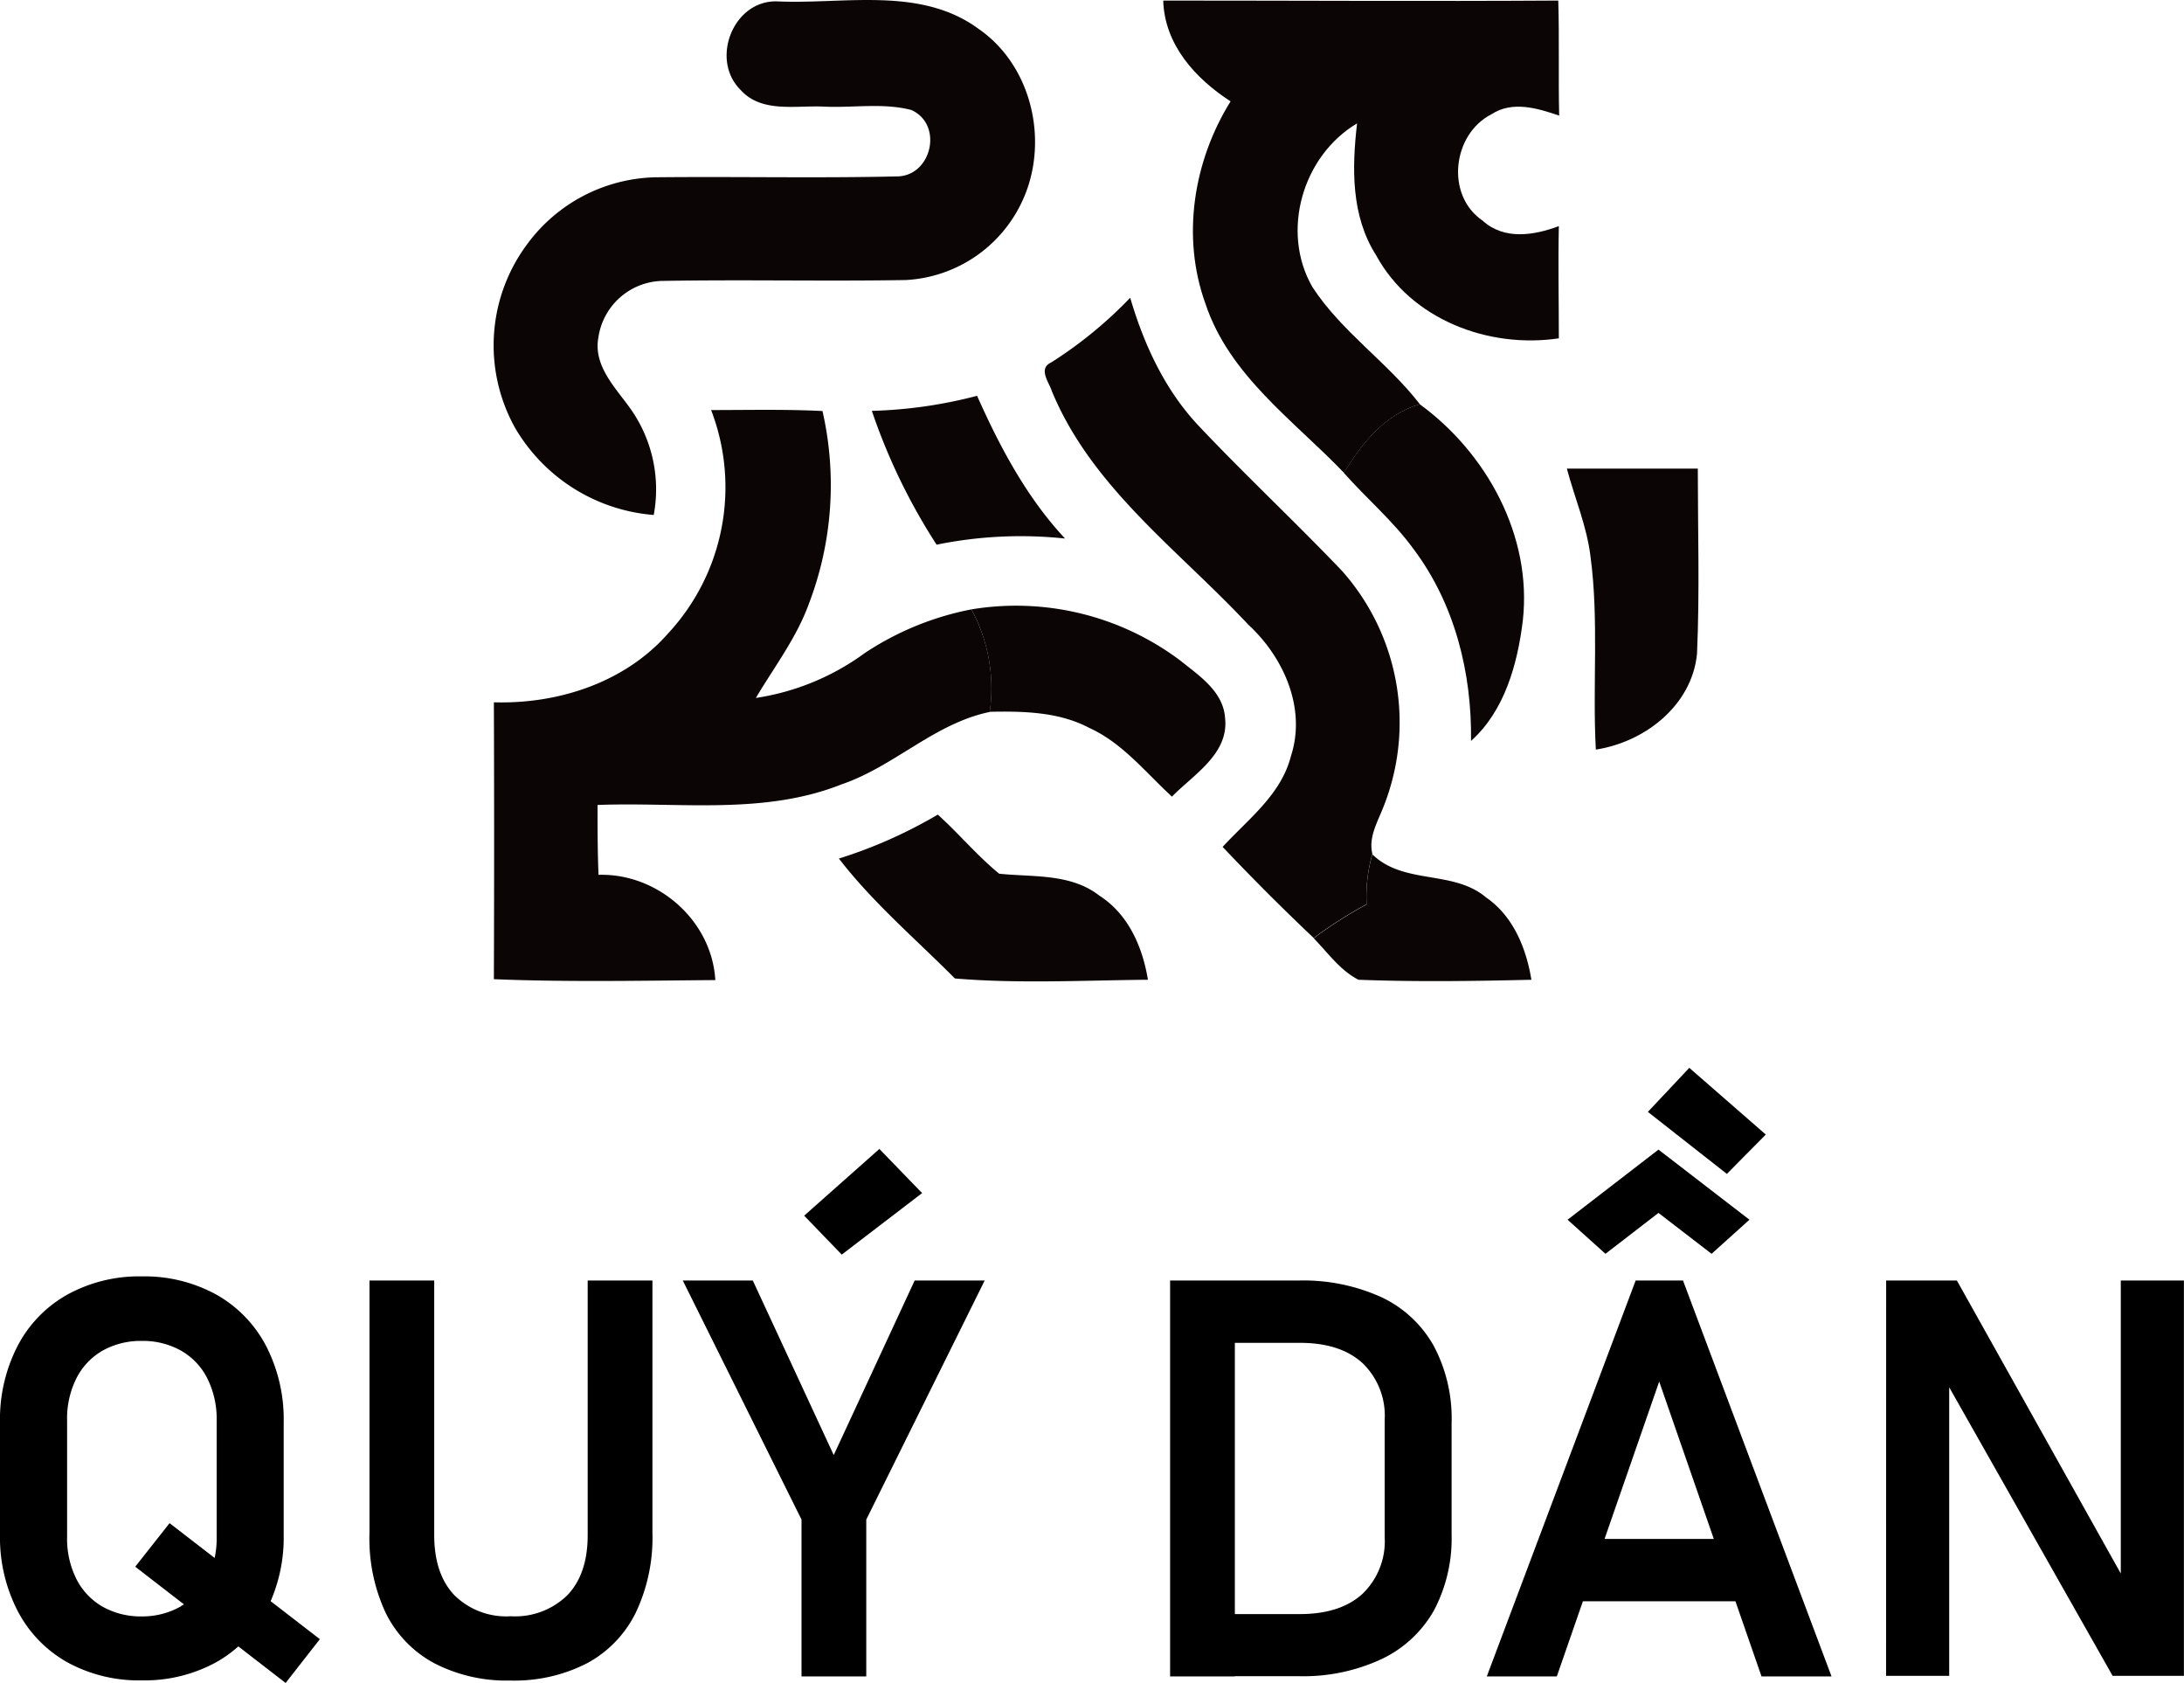
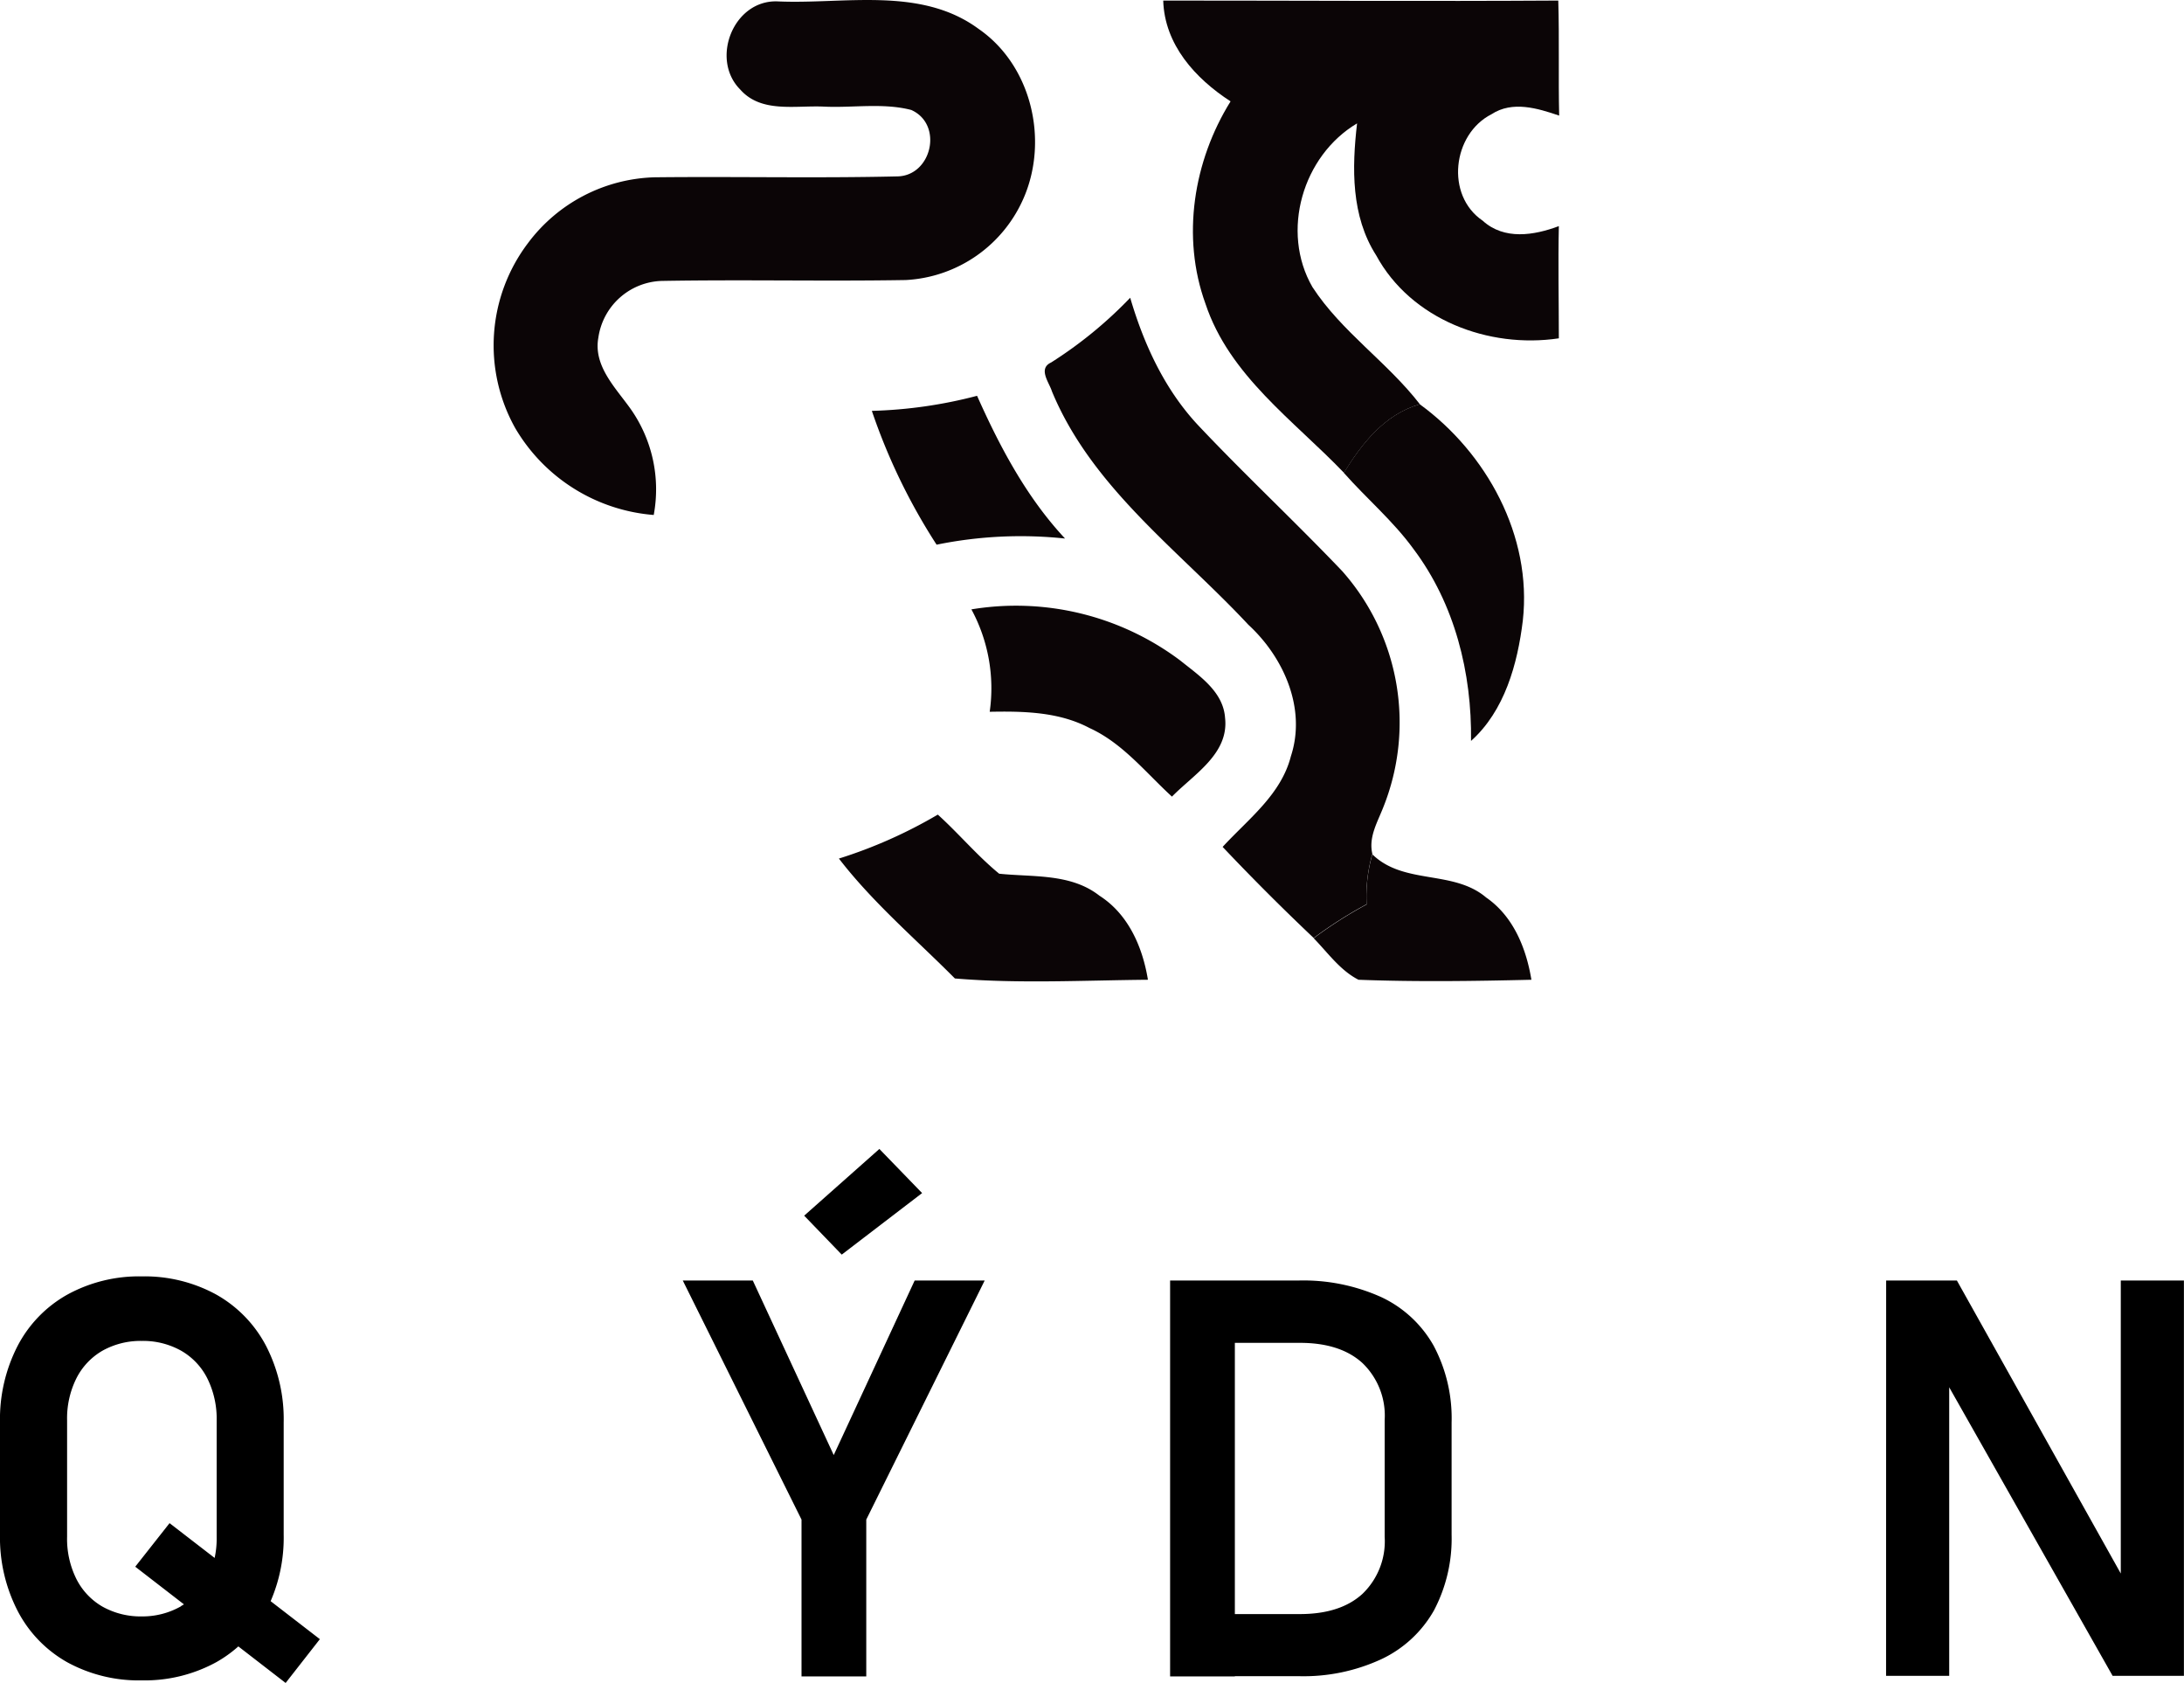
<svg xmlns="http://www.w3.org/2000/svg" viewBox="0 0 269.84 207.88">
  <defs>
    <style>.cls-1{fill:#0b0506;}</style>
  </defs>
  <g id="Layer_2" data-name="Layer 2">
    <g id="Layer_1-2" data-name="Layer 1">
      <path class="cls-1" d="M96.16,11.05C92.45,7.32,95.31,0,100.74.17c8.27.38,17.7-1.89,24.88,3.4,6.51,4.49,8.66,13.64,5.61,20.79a16.84,16.84,0,0,1-14.6,10.23c-10.06.17-20.13-.07-30.19.11a8.17,8.17,0,0,0-7.8,7c-.64,3.52,2.14,6.2,4,8.83a17.25,17.25,0,0,1,2.84,13.08A21.85,21.85,0,0,1,68.35,52.85a20.92,20.92,0,0,1,1.57-22.79A20.23,20.23,0,0,1,85.57,21.9c10-.11,20,.12,29.93-.11,4.33,0,5.81-6.43,1.79-8.21-3.49-.9-7.2-.24-10.77-.41S98.76,14,96.16,11.05Z" transform="translate(-4.71)" />
      <path class="cls-1" d="M148.43.07c16.27,0,32.54.1,48.81,0,.14,4.73,0,9.47.11,14.21-2.67-.91-5.77-1.86-8.36-.17-4.82,2.45-5.73,10-1.09,13.15,2.66,2.42,6.34,1.82,9.41.67-.1,4.62,0,9.24,0,13.86-8.68,1.3-18.26-2.32-22.57-10.25-3.11-4.86-3-10.79-2.36-16.3-6.73,4-9.47,13.35-5.52,20.21,3.59,5.52,9.26,9.28,13.28,14.48-4.33,1.25-7.13,4.8-9.38,8.47-6.2-6.47-14.16-12-17.11-20.88-3-8.27-1.48-17.64,3.1-25C152.39,9.7,148.59,5.51,148.43.07Z" transform="translate(-4.71)" />
      <path class="cls-1" d="M134.57,44.78a52.27,52.27,0,0,0,9.78-8c1.68,5.72,4.23,11.27,8.33,15.68,5.81,6.17,12,11.93,17.87,18.09a28.18,28.18,0,0,1,5.06,29.19c-.72,1.84-1.83,3.68-1.34,5.74a18.88,18.88,0,0,0-.71,6.21,52.47,52.47,0,0,0-6.54,4.17q-5.78-5.47-11.25-11.25c3.15-3.43,7.22-6.45,8.43-11.19,1.94-5.9-.88-12.23-5.25-16.25-8.55-9.17-19.32-16.9-24.27-28.83C134.35,47.26,132.93,45.54,134.57,44.78Z" transform="translate(-4.71)" />
      <path class="cls-1" d="M112.43,50.75a57,57,0,0,0,13-1.86c2.82,6.32,6.11,12.53,10.87,17.63a51.87,51.87,0,0,0-15.87.76A74.21,74.21,0,0,1,112.43,50.75Z" transform="translate(-4.71)" />
      <path class="cls-1" d="M180.12,49.93c8.25,6,13.91,16.27,12.74,26.72-.65,5.36-2.25,11.16-6.4,14.87.11-8.41-2-16.92-7.11-23.71-2.51-3.46-5.8-6.23-8.61-9.41C173,54.73,175.79,51.18,180.12,49.93Z" transform="translate(-4.71)" />
-       <path class="cls-1" d="M92.57,50.65c4.58,0,9.17-.11,13.76.12a41.09,41.09,0,0,1-1.68,23.81c-1.53,4.22-4.28,7.8-6.55,11.63a30.44,30.44,0,0,0,13.45-5.54,36.26,36.26,0,0,1,13.18-5.4A20.47,20.47,0,0,1,127,87.94c-6.83,1.41-11.81,6.73-18.3,8.94-9.61,3.83-20.1,2.16-30.16,2.55,0,2.88,0,5.76.12,8.63,7.31-.22,14,5.64,14.43,13-9.11.07-18.25.26-27.36-.11q.06-17.1,0-34.2c7.92.23,16.16-2.42,21.5-8.48A26.55,26.55,0,0,0,92.57,50.65Z" transform="translate(-4.71)" />
-       <path class="cls-1" d="M198.3,57.88c5.39,0,10.78,0,16.18,0,0,7.63.24,15.28-.1,22.9-.64,6.38-6.46,10.88-12.5,11.81-.43-8,.4-15.94-.66-23.86C200.77,65,199.26,61.49,198.3,57.88Z" transform="translate(-4.71)" />
      <path class="cls-1" d="M124.73,75.27a33.8,33.8,0,0,1,25.81,6.32c2.31,1.86,5.3,3.81,5.53,7.07.51,4.46-3.89,7-6.56,9.74-3.28-3-6.09-6.61-10.2-8.48-3.77-2-8.16-2.08-12.32-2A20.47,20.47,0,0,0,124.73,75.27Z" transform="translate(-4.71)" />
      <path class="cls-1" d="M108.36,106.05a58.84,58.84,0,0,0,12.22-5.43c2.6,2.35,4.86,5.07,7.58,7.3,4.18.44,8.84-.06,12.38,2.71,3.58,2.28,5.34,6.35,6,10.39-7.94.07-16,.5-23.85-.16C117.86,116,112.55,111.49,108.36,106.05Z" transform="translate(-4.71)" />
      <path class="cls-1" d="M174.27,105.53c3.9,3.8,10,1.88,14.06,5.33,3.36,2.32,4.95,6.27,5.59,10.16-7.11.17-14.25.27-21.36,0-2.27-1.15-3.79-3.34-5.54-5.13a52.47,52.47,0,0,1,6.54-4.17A18.88,18.88,0,0,1,174.27,105.53Z" transform="translate(-4.71)" />
      <path d="M13.05,205.34A15.41,15.41,0,0,1,6.9,199a19.76,19.76,0,0,1-2.19-9.47V175.69a19.76,19.76,0,0,1,2.19-9.47,15.41,15.41,0,0,1,6.15-6.32,18.41,18.41,0,0,1,9.18-2.24,18.43,18.43,0,0,1,9.19,2.24,15.54,15.54,0,0,1,6.15,6.32,19.76,19.76,0,0,1,2.19,9.47v13.86A19.76,19.76,0,0,1,37.57,199a15.54,15.54,0,0,1-6.15,6.32,18.43,18.43,0,0,1-9.19,2.24A18.41,18.41,0,0,1,13.05,205.34Zm14-6.94A8.15,8.15,0,0,0,30.34,195a11.25,11.25,0,0,0,1.14-5.17V175.45a11.2,11.2,0,0,0-1.14-5.16,8.15,8.15,0,0,0-3.25-3.45,9.63,9.63,0,0,0-4.86-1.21,9.65,9.65,0,0,0-4.86,1.21,8.19,8.19,0,0,0-3.24,3.45A11.08,11.08,0,0,0,13,175.45v14.33A11.12,11.12,0,0,0,14.13,195a8.19,8.19,0,0,0,3.24,3.45,9.65,9.65,0,0,0,4.86,1.21A9.63,9.63,0,0,0,27.09,198.4Zm-5.63-4.88,4.24-5.38,18.57,14.33L40,207.88Z" transform="translate(-4.71)" />
-       <path d="M58.36,205.44a14.13,14.13,0,0,1-6-6.22,21.7,21.7,0,0,1-2-9.84V158.17h8v31.45q0,4.77,2.47,7.4a9.13,9.13,0,0,0,7,2.62,9.22,9.22,0,0,0,7-2.62q2.49-2.62,2.49-7.4V158.17h8v31.21a21.57,21.57,0,0,1-2.07,9.84,14.21,14.21,0,0,1-6,6.22,19.6,19.6,0,0,1-9.49,2.14A19.46,19.46,0,0,1,58.36,205.44Z" transform="translate(-4.71)" />
      <path d="M111.74,187.7v19.37h-8V187.7L89.07,158.17h8.65l10,21.56,10-21.56h8.65Zm-7.67-37.54,9.29-8.24,5.28,5.45-9.93,7.6Z" transform="translate(-4.71)" />
      <path d="M149.28,158.17h8v48.9h-8Zm4.64,41.2h11.41c3.31,0,5.89-.83,7.71-2.49a9,9,0,0,0,2.75-7.06v-14.4a9,9,0,0,0-2.75-7.06c-1.82-1.66-4.4-2.49-7.71-2.49H153.92v-7.7h11.2a23.39,23.39,0,0,1,10.25,2.05,14.45,14.45,0,0,1,6.47,6,19.06,19.06,0,0,1,2.22,9.49v13.86a19,19,0,0,1-2.18,9.35,14.61,14.61,0,0,1-6.45,6,22.88,22.88,0,0,1-10.34,2.12H153.92Z" transform="translate(-4.71)" />
-       <path d="M206.8,158.17h5.85L231,207.07h-8.65l-12.64-36.42-12.65,36.42h-8.65Zm-9.72,31.92h25.73v7.7H197.08Zm23.78-39.43-4.68,4.21-6.56-5.05-6.55,5.05-4.68-4.21L209.62,142Zm-12.55-13.32,5.12-5.44,9.45,8.24L218.07,145Z" transform="translate(-4.71)" />
      <path d="M237.75,158.17h8.74l21.06,37.64-.81.87V158.17h7.8V207h-8.81l-21-37.07.81-.87V207h-7.8Z" transform="translate(-4.71)" />
    </g>
  </g>
</svg>